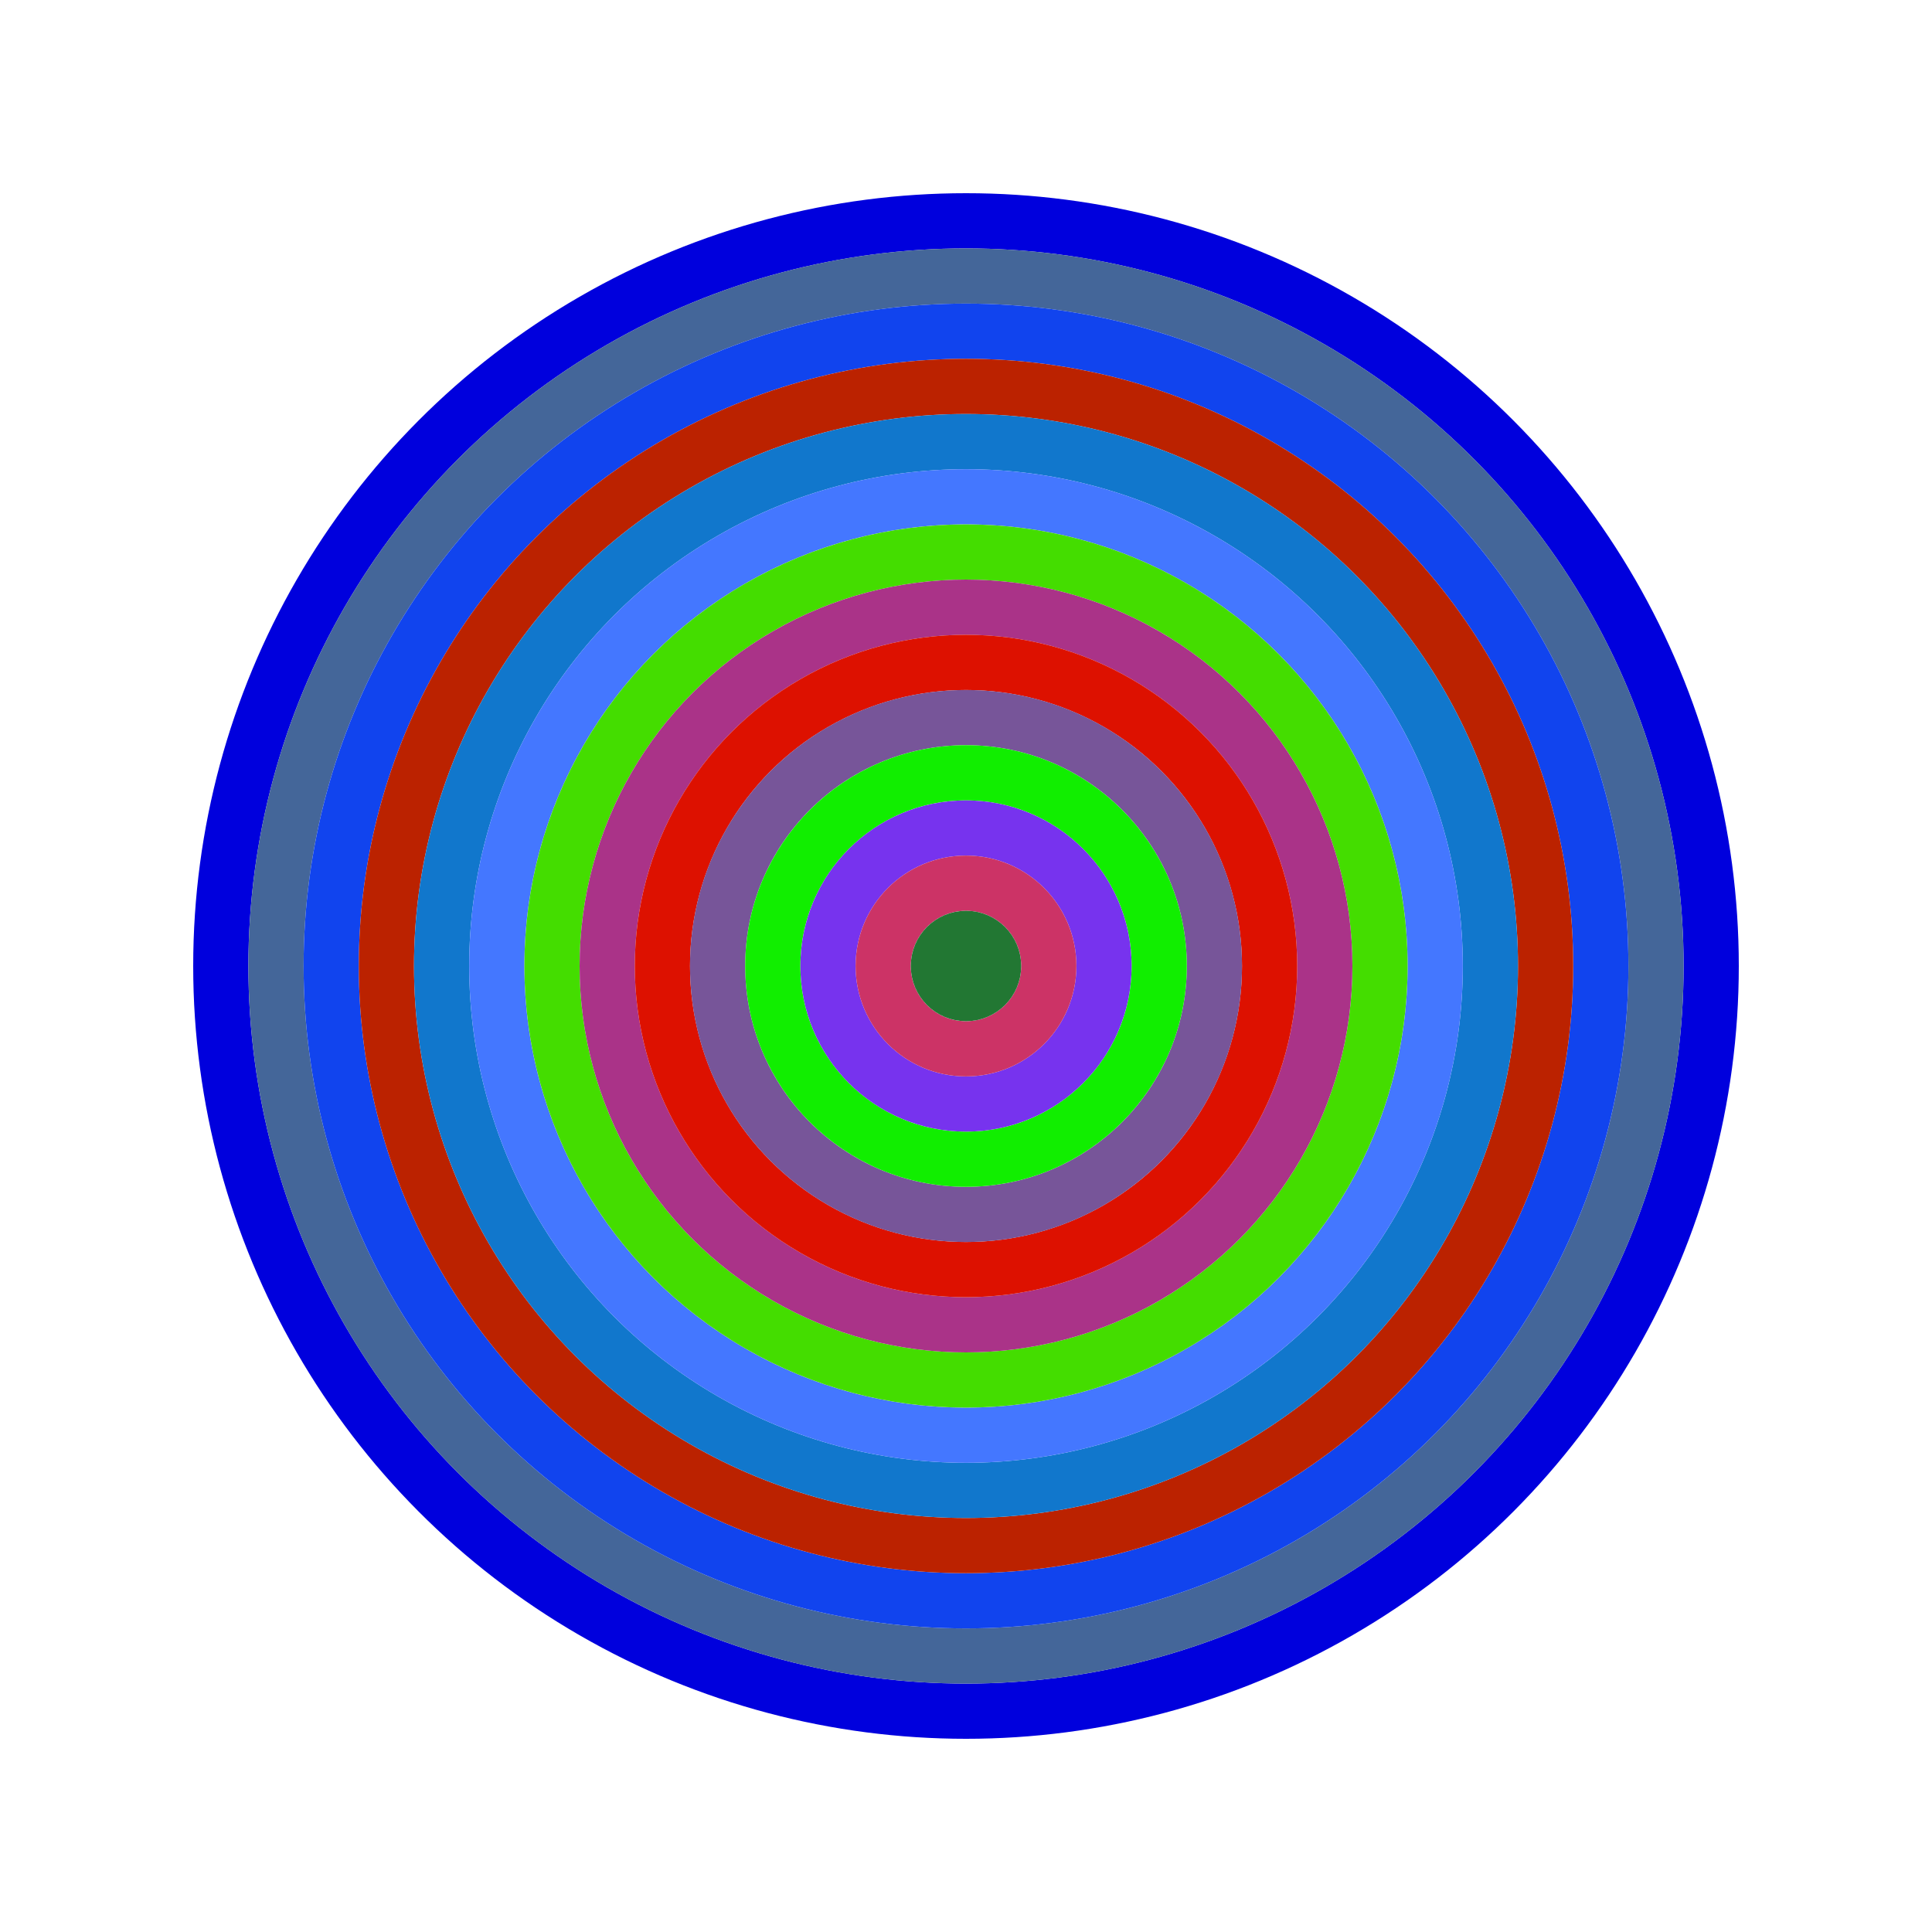
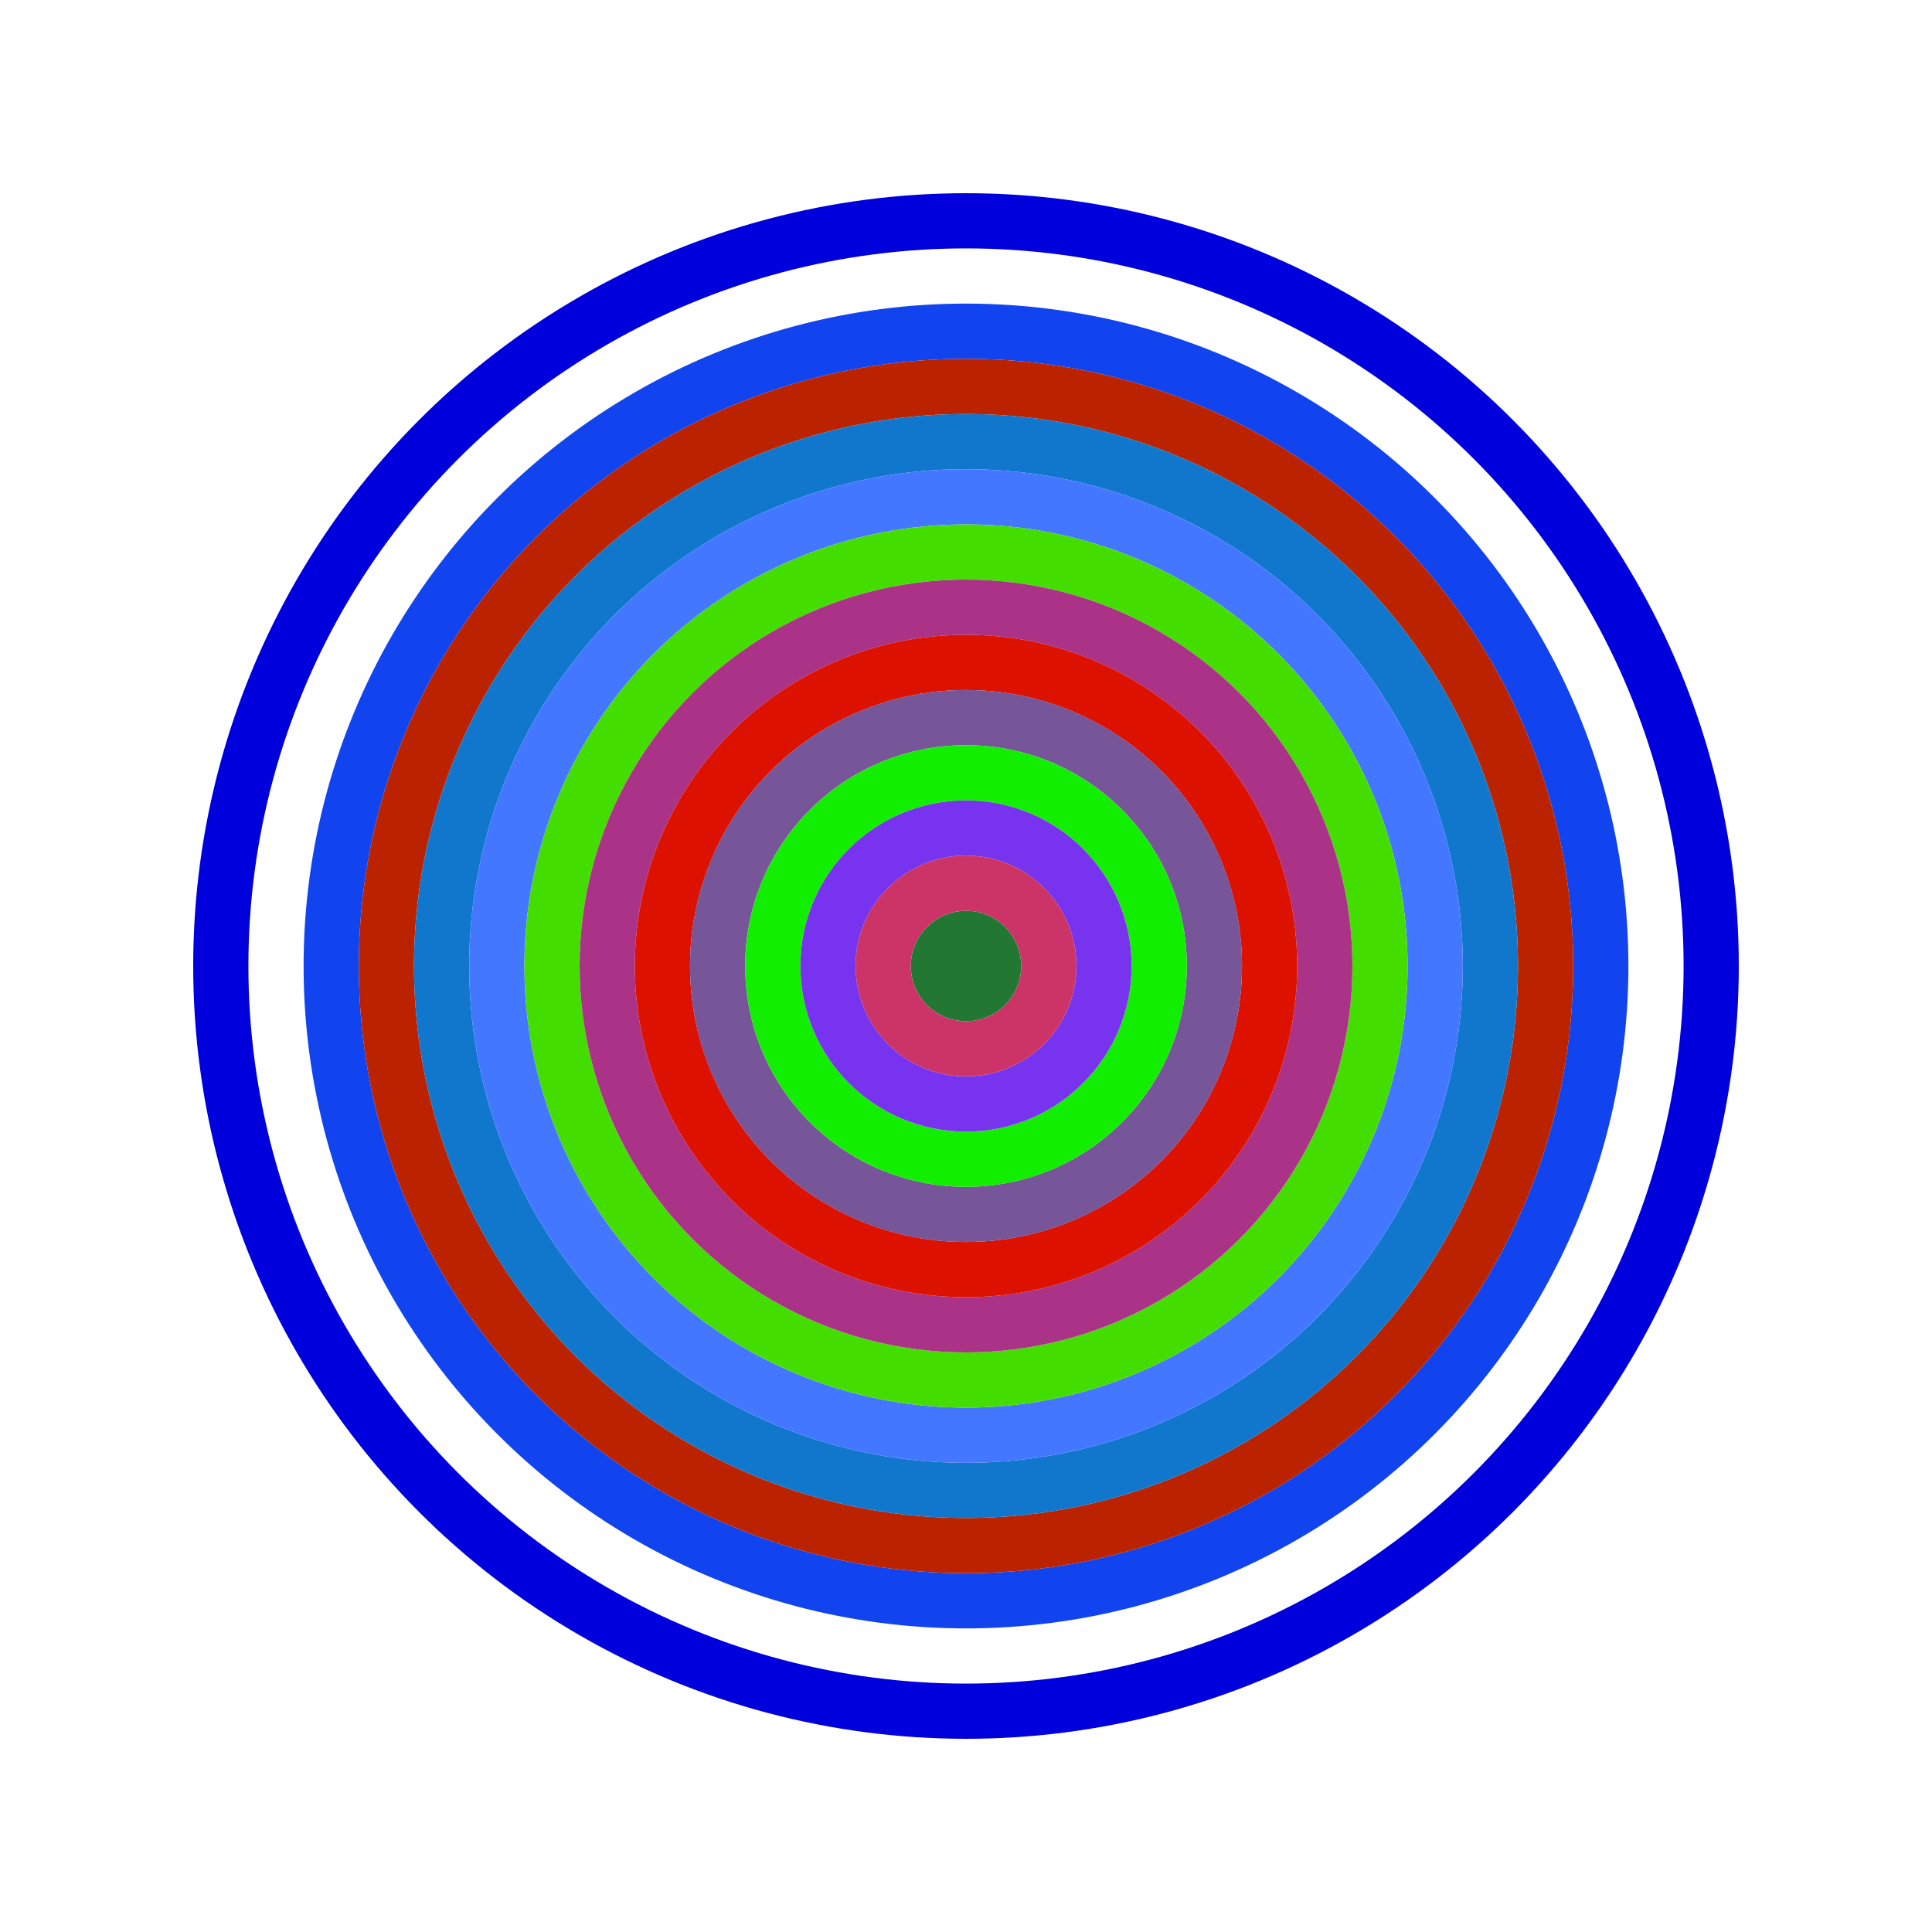
<svg xmlns="http://www.w3.org/2000/svg" id="0xd46914Eb2017C47f4d0a38d107591E073eC36273" viewBox="0 0 700 700">
  <style>.a{stroke-width:20;}</style>
  <g class="a" fill="none">
    <circle cx="350" cy="350" r="270" stroke="#00d" />
-     <circle cx="350" cy="350" r="250" stroke="#469" />
    <circle cx="350" cy="350" r="230" stroke="#14E" />
    <circle cx="350" cy="350" r="210" stroke="#b20" />
    <circle cx="350" cy="350" r="190" stroke="#17C" />
    <circle cx="350" cy="350" r="170" stroke="#47f" />
    <circle cx="350" cy="350" r="150" stroke="#4d0" />
    <circle cx="350" cy="350" r="130" stroke="#a38" />
    <circle cx="350" cy="350" r="110" stroke="#d10" />
    <circle cx="350" cy="350" r="90" stroke="#759" />
    <circle cx="350" cy="350" r="70" stroke="#1E0" />
    <circle cx="350" cy="350" r="50" stroke="#73e" />
    <circle cx="350" cy="350" r="30" stroke="#C36" />
    <circle cx="350" cy="350" r="10" stroke="#273" />
  </g>
</svg>